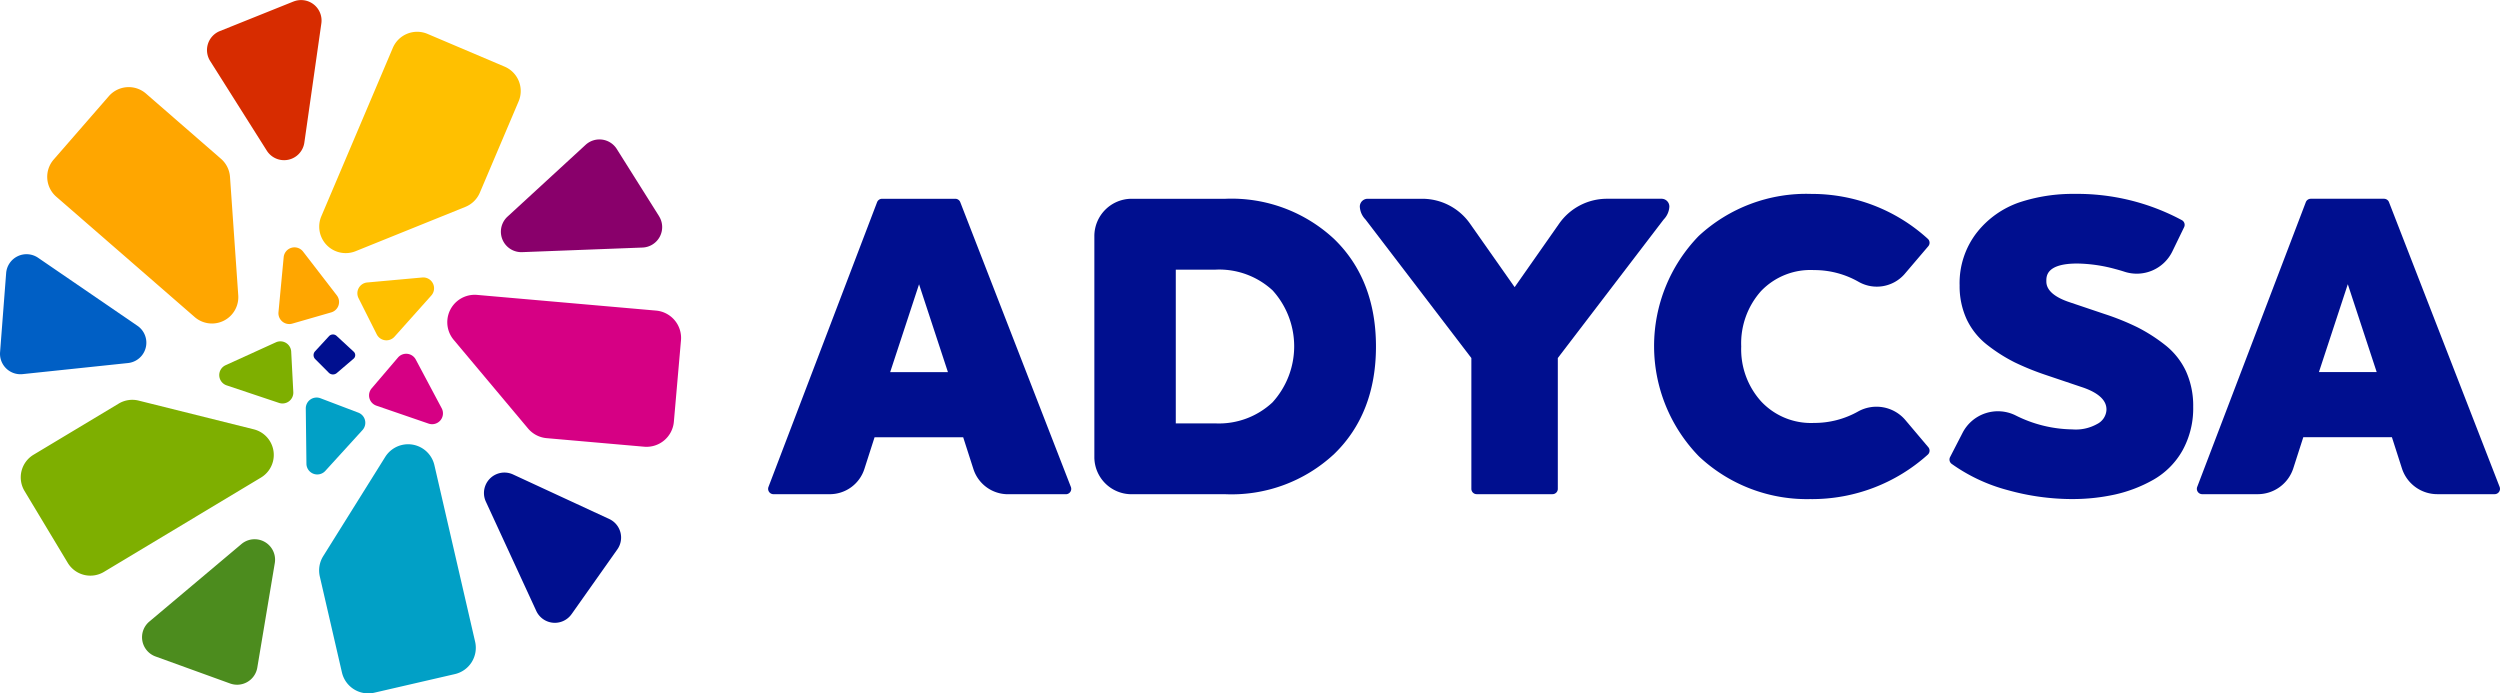
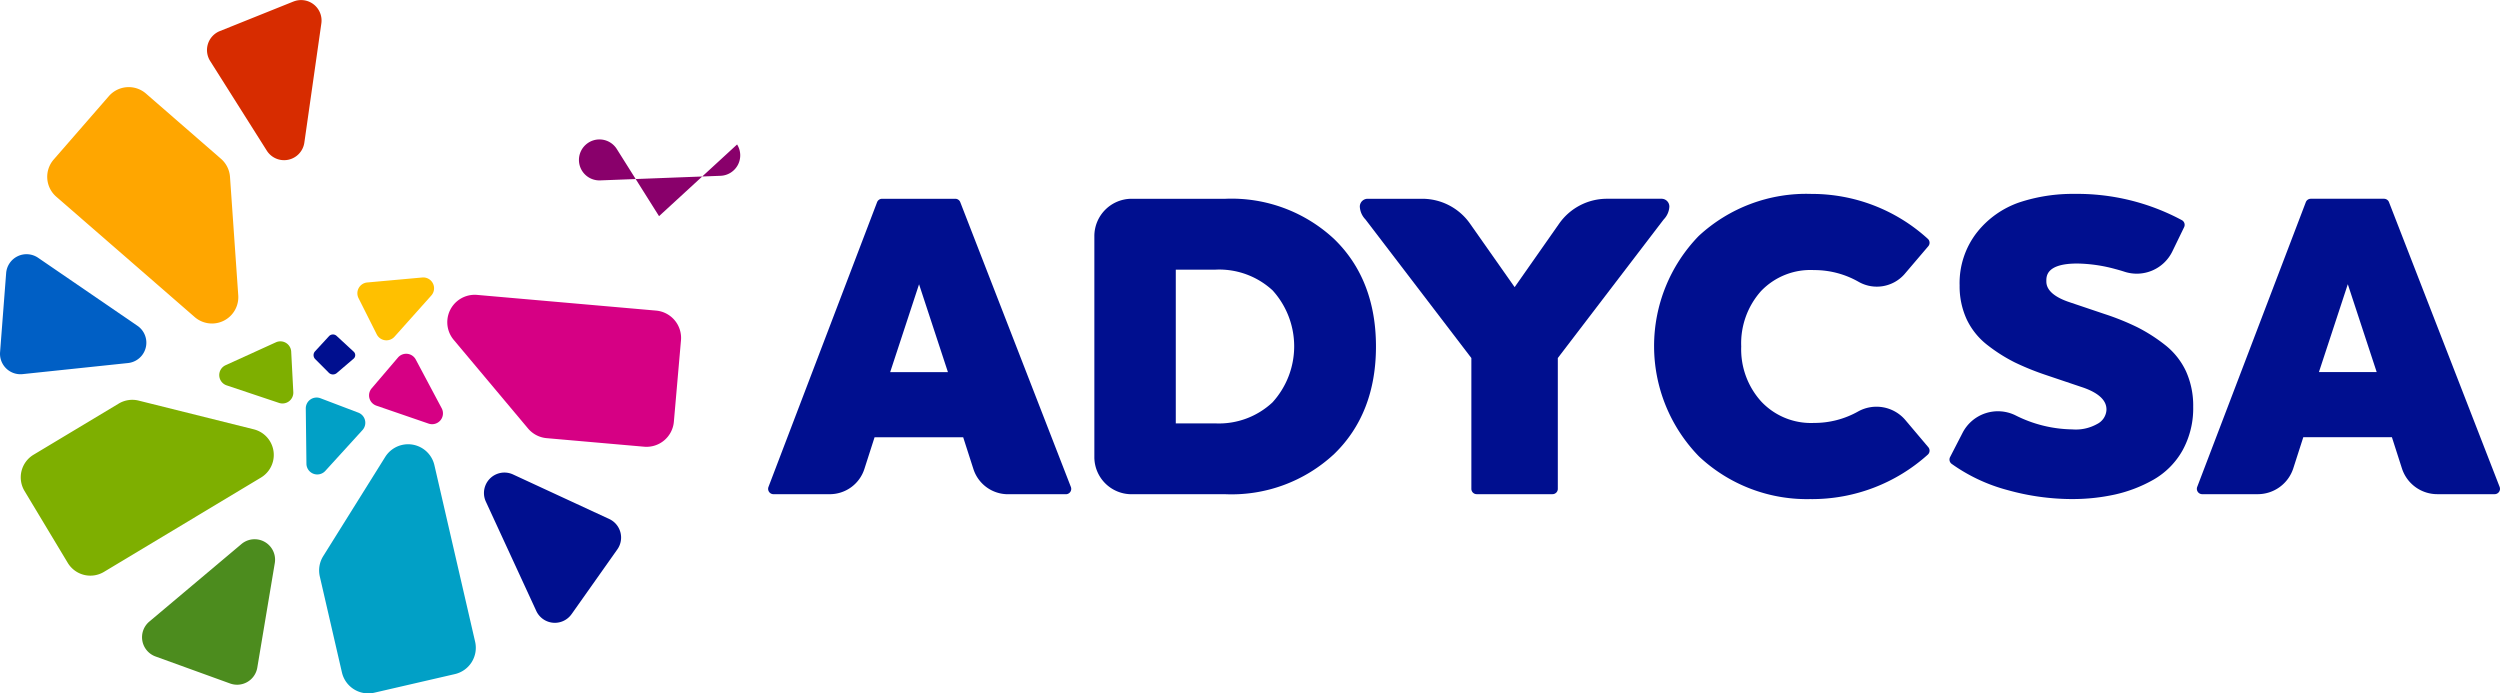
<svg xmlns="http://www.w3.org/2000/svg" width="267.21" height="74.11" viewBox="0 0 267.21 74.11">
  <g transform="translate(-944.375 -2430.503)">
    <g transform="translate(944.375 2430.503)">
-       <path d="M989.429,2433.938a2.83,2.83,0,0,0-3.712,1.5l-4.6,10.839-3.039,7.154a2.831,2.831,0,0,0,3.665,3.732l11.732-4.736a2.835,2.835,0,0,0,1.545-1.519l4.146-9.761a2.83,2.83,0,0,0-1.5-3.711Z" transform="translate(-943.733 -2430.315)" fill="#ffc000" />
      <path d="M949.755,2447.309a2.817,2.817,0,0,0,.278,3.974l8.9,7.737,5.891,5.123a2.816,2.816,0,0,0,4.658-2.321l-.882-12.661a2.819,2.819,0,0,0-.962-1.93l-8.016-6.971a2.817,2.817,0,0,0-3.974.278Z" transform="translate(-944.017 -2430.257)" fill="#ffa600" />
      <path d="M951.285,2490.088a2.821,2.821,0,0,0,3.872.967l10.1-6.067,6.681-4.013a2.822,2.822,0,0,0-.77-5.158l-12.3-3.068a2.818,2.818,0,0,0-2.136.319l-9.1,5.465a2.822,2.822,0,0,0-.967,3.872Z" transform="translate(-944.045 -2429.93)" fill="#7eaf00" />
      <path d="M992.353,2501.934a2.887,2.887,0,0,0,2.163-3.461l-2.635-11.422-1.717-7.446a2.885,2.885,0,0,0-5.258-.881l-6.625,10.6a2.882,2.882,0,0,0-.365,2.178l2.365,10.257a2.886,2.886,0,0,0,3.461,2.163Z" transform="translate(-943.733 -2429.884)" fill="#01a0c6" />
      <path d="M1016.385,2466.415a2.933,2.933,0,0,0-2.664-3.177l-11.632-1.02-7.5-.657a2.931,2.931,0,0,0-2.5,4.8l7.947,9.475a2.934,2.934,0,0,0,1.99,1.037l10.422.914a2.932,2.932,0,0,0,3.176-2.664Z" transform="translate(-943.599 -2430.041)" fill="#d60084" />
      <path d="M960.544,2499.952l7.974,2.889a2.188,2.188,0,0,0,2.9-1.694l1.871-11.177a2.186,2.186,0,0,0-3.565-2.034l-9.846,8.286a2.187,2.187,0,0,0,.664,3.729" transform="translate(-943.918 -2429.785)" fill="#4c8c1e" />
      <path d="M944.723,2459.272l-.65,8.456a2.187,2.187,0,0,0,2.409,2.343l11.268-1.185a2.187,2.187,0,0,0,1.007-3.98l-10.618-7.27a2.187,2.187,0,0,0-3.416,1.636" transform="translate(-944.066 -2430.083)" fill="#005fc5" />
      <path d="M975.217,2430.51l-7.87,3.16a2.187,2.187,0,0,0-1.033,3.2l6.052,9.58a2.187,2.187,0,0,0,4.014-.859l1.817-12.74a2.187,2.187,0,0,0-2.98-2.338" transform="translate(-943.85 -2430.348)" fill="#d72c00" />
-       <path d="M1013.984,2453.307l-4.518-7.179a2.187,2.187,0,0,0-3.331-.444l-8.343,7.669a2.187,2.187,0,0,0,1.564,3.8l12.86-.491a2.187,2.187,0,0,0,1.767-3.35" transform="translate(-943.543 -2430.203)" fill="#89006b" />
+       <path d="M1013.984,2453.307l-4.518-7.179a2.187,2.187,0,0,0-3.331-.444a2.187,2.187,0,0,0,1.564,3.8l12.86-.491a2.187,2.187,0,0,0,1.767-3.35" transform="translate(-943.543 -2430.203)" fill="#89006b" />
      <path d="M1004.651,2495.5l4.894-6.926a2.188,2.188,0,0,0-.868-3.247l-10.283-4.761a2.188,2.188,0,0,0-2.906,2.9l5.39,11.686a2.186,2.186,0,0,0,3.772.346" transform="translate(-943.56 -2429.855)" fill="#000f8f" />
      <g transform="translate(23.433 26.436)">
-         <path d="M976.167,2456.979a1.159,1.159,0,0,0-2.071.6l-.556,5.879a1.158,1.158,0,0,0,1.474,1.222l4.161-1.2a1.159,1.159,0,0,0,.6-1.821Z" transform="translate(-967.208 -2456.526)" fill="#ffa600" />
        <path d="M989.794,2461.644a1.159,1.159,0,0,0-.969-1.926l-5.88.533a1.159,1.159,0,0,0-.931,1.675l1.946,3.869a1.158,1.158,0,0,0,1.9.251Z" transform="translate(-967.126 -2456.495)" fill="#ffc000" />
        <path d="M989.491,2475.256a1.159,1.159,0,0,0,1.4-1.64l-2.774-5.213a1.158,1.158,0,0,0-1.9-.208l-2.812,3.294a1.159,1.159,0,0,0,.505,1.848Z" transform="translate(-967.114 -2456.415)" fill="#d60084" />
        <path d="M976.5,2479.5a1.158,1.158,0,0,0,2.015.766l3.976-4.365a1.159,1.159,0,0,0-.445-1.863L978,2472.5a1.158,1.158,0,0,0-1.57,1.1Z" transform="translate(-967.18 -2456.369)" fill="#01a0c6" />
        <path d="M967.949,2469.028a1.159,1.159,0,0,0,.112,2.153l5.6,1.876a1.159,1.159,0,0,0,1.526-1.159l-.226-4.324a1.158,1.158,0,0,0-1.638-.993Z" transform="translate(-967.27 -2456.428)" fill="#7eaf00" />
        <path d="M981.54,2467.586a.5.5,0,0,1-.014.757l-1.8,1.537a.63.63,0,0,1-.837-.035l-1.464-1.469a.6.6,0,0,1-.015-.824l1.495-1.622a.575.575,0,0,1,.808-.032Z" transform="translate(-967.172 -2456.435)" fill="#000f8f" />
      </g>
      <g transform="translate(82.095 20.724)">
        <path d="M1057.721,2482.184,1045.9,2451.75a.571.571,0,0,0-.531-.363h-7.827a.571.571,0,0,0-.533.366l-11.609,30.435a.572.572,0,0,0,.533.774h6.011a3.885,3.885,0,0,0,3.709-2.7l1.087-3.383h9.473l1.089,3.387a3.88,3.88,0,0,0,3.7,2.7h6.189a.572.572,0,0,0,.532-.778m-19.315-12.271,3.087-9.392,3.087,9.392Z" transform="translate(-1025.358 -2450.865)" fill="#000f8f" />
        <path d="M1085.533,2455.7a16.082,16.082,0,0,0-11.636-4.313h-10.02a3.99,3.99,0,0,0-3.986,3.985V2479a3.97,3.97,0,0,0,3.965,3.965H1073.9a16.08,16.08,0,0,0,11.636-4.312c2.957-2.868,4.455-6.728,4.455-11.475s-1.5-8.607-4.455-11.474m-6.615,17.453a8.378,8.378,0,0,1-6.064,2.239h-4.262v-16.435h4.262a8.411,8.411,0,0,1,6.086,2.218,8.9,8.9,0,0,1-.021,11.978" transform="translate(-1025.017 -2450.865)" fill="#000f8f" />
        <path d="M1104.535,2460.833l4.758-6.79a6.241,6.241,0,0,1,5.108-2.658h5.814a.836.836,0,0,1,.857.834,2.116,2.116,0,0,1-.6,1.372c-.253.327-11.322,14.817-11.322,14.817v13.981a.57.57,0,0,1-.571.571h-8.1a.57.57,0,0,1-.57-.571V2468.41s-11.068-14.49-11.322-14.817a2.115,2.115,0,0,1-.6-1.372.835.835,0,0,1,.857-.834h5.814a6.241,6.241,0,0,1,5.108,2.658Z" transform="translate(-1024.739 -2450.865)" fill="#000f8f" />
        <path d="M1135.962,2483.488a16.852,16.852,0,0,1-12.023-4.549,16.9,16.9,0,0,1-.043-23.566,16.914,16.914,0,0,1,12.066-4.5,18.393,18.393,0,0,1,12.419,4.792.568.568,0,0,1,.058.8l-2.54,2.981a3.937,3.937,0,0,1-4.932.808,9.535,9.535,0,0,0-4.743-1.24,7.3,7.3,0,0,0-5.669,2.252,8.389,8.389,0,0,0-2.109,5.916,8.3,8.3,0,0,0,2.151,5.893,7.29,7.29,0,0,0,5.627,2.276,9.53,9.53,0,0,0,4.743-1.24,4.049,4.049,0,0,1,5.061.978l2.414,2.856a.571.571,0,0,1-.061.8,18.5,18.5,0,0,1-12.418,4.748" transform="translate(-1024.432 -2450.87)" fill="#000f8f" />
        <path d="M1163.489,2483.488a25.712,25.712,0,0,1-6.869-.956,18.391,18.391,0,0,1-5.99-2.806.574.574,0,0,1-.171-.722l1.348-2.619a4.251,4.251,0,0,1,5.623-1.856,13.85,13.85,0,0,0,6.1,1.512,4.662,4.662,0,0,0,2.645-.574,1.8,1.8,0,0,0,1-1.506c0-.392,0-1.584-2.692-2.458l-3.745-1.263a28.411,28.411,0,0,1-3.352-1.354,17.283,17.283,0,0,1-2.857-1.8,7.6,7.6,0,0,1-2.275-2.77,8.415,8.415,0,0,1-.774-3.661,8.792,8.792,0,0,1,1.866-5.685,9.869,9.869,0,0,1,4.541-3.2,18.122,18.122,0,0,1,5.858-.9,23.625,23.625,0,0,1,11.491,2.808.571.571,0,0,1,.239.749l-1.249,2.575a4.23,4.23,0,0,1-5.135,2.184q-.468-.151-.97-.283a16.15,16.15,0,0,0-4.072-.59c-3.3,0-3.3,1.353-3.3,1.863,0,.361,0,1.458,2.52,2.285l3.744,1.262a26.963,26.963,0,0,1,3.464,1.4,17.644,17.644,0,0,1,2.923,1.865,7.72,7.72,0,0,1,2.275,2.84,8.931,8.931,0,0,1,.771,3.784,9.316,9.316,0,0,1-1.14,4.674,8.259,8.259,0,0,1-3.1,3.127,14.912,14.912,0,0,1-4.092,1.582,21.054,21.054,0,0,1-4.626.492" transform="translate(-1024.123 -2450.87)" fill="#000f8f" />
        <path d="M1208.94,2482.184l-11.826-30.435a.57.57,0,0,0-.531-.363h-7.827a.57.57,0,0,0-.533.366l-11.609,30.435a.573.573,0,0,0,.534.774h5.923a4,4,0,0,0,3.822-2.788l1.061-3.3h9.473l1.068,3.326a3.97,3.97,0,0,0,3.789,2.761h6.124a.571.571,0,0,0,.531-.778m-19.314-12.271,3.087-9.392,3.087,9.392Z" transform="translate(-1023.864 -2450.865)" fill="#000f8f" />
      </g>
    </g>
  </g>
</svg>